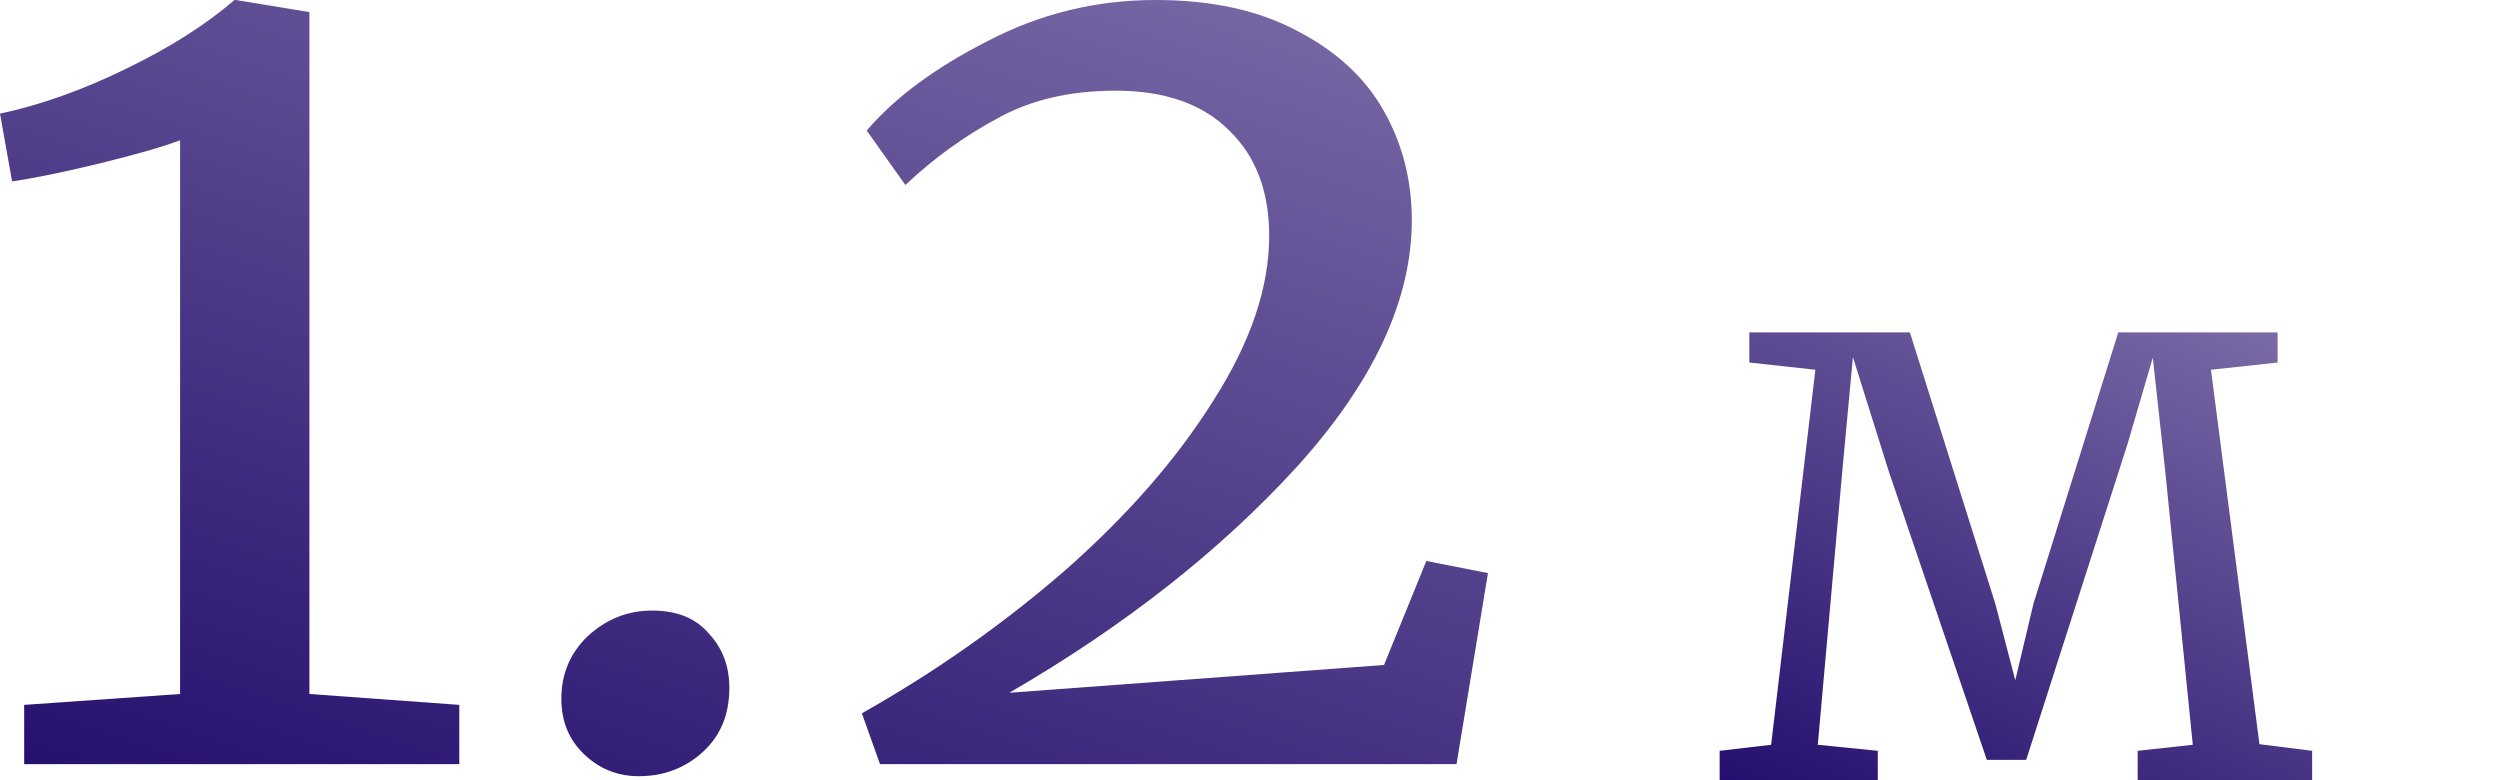
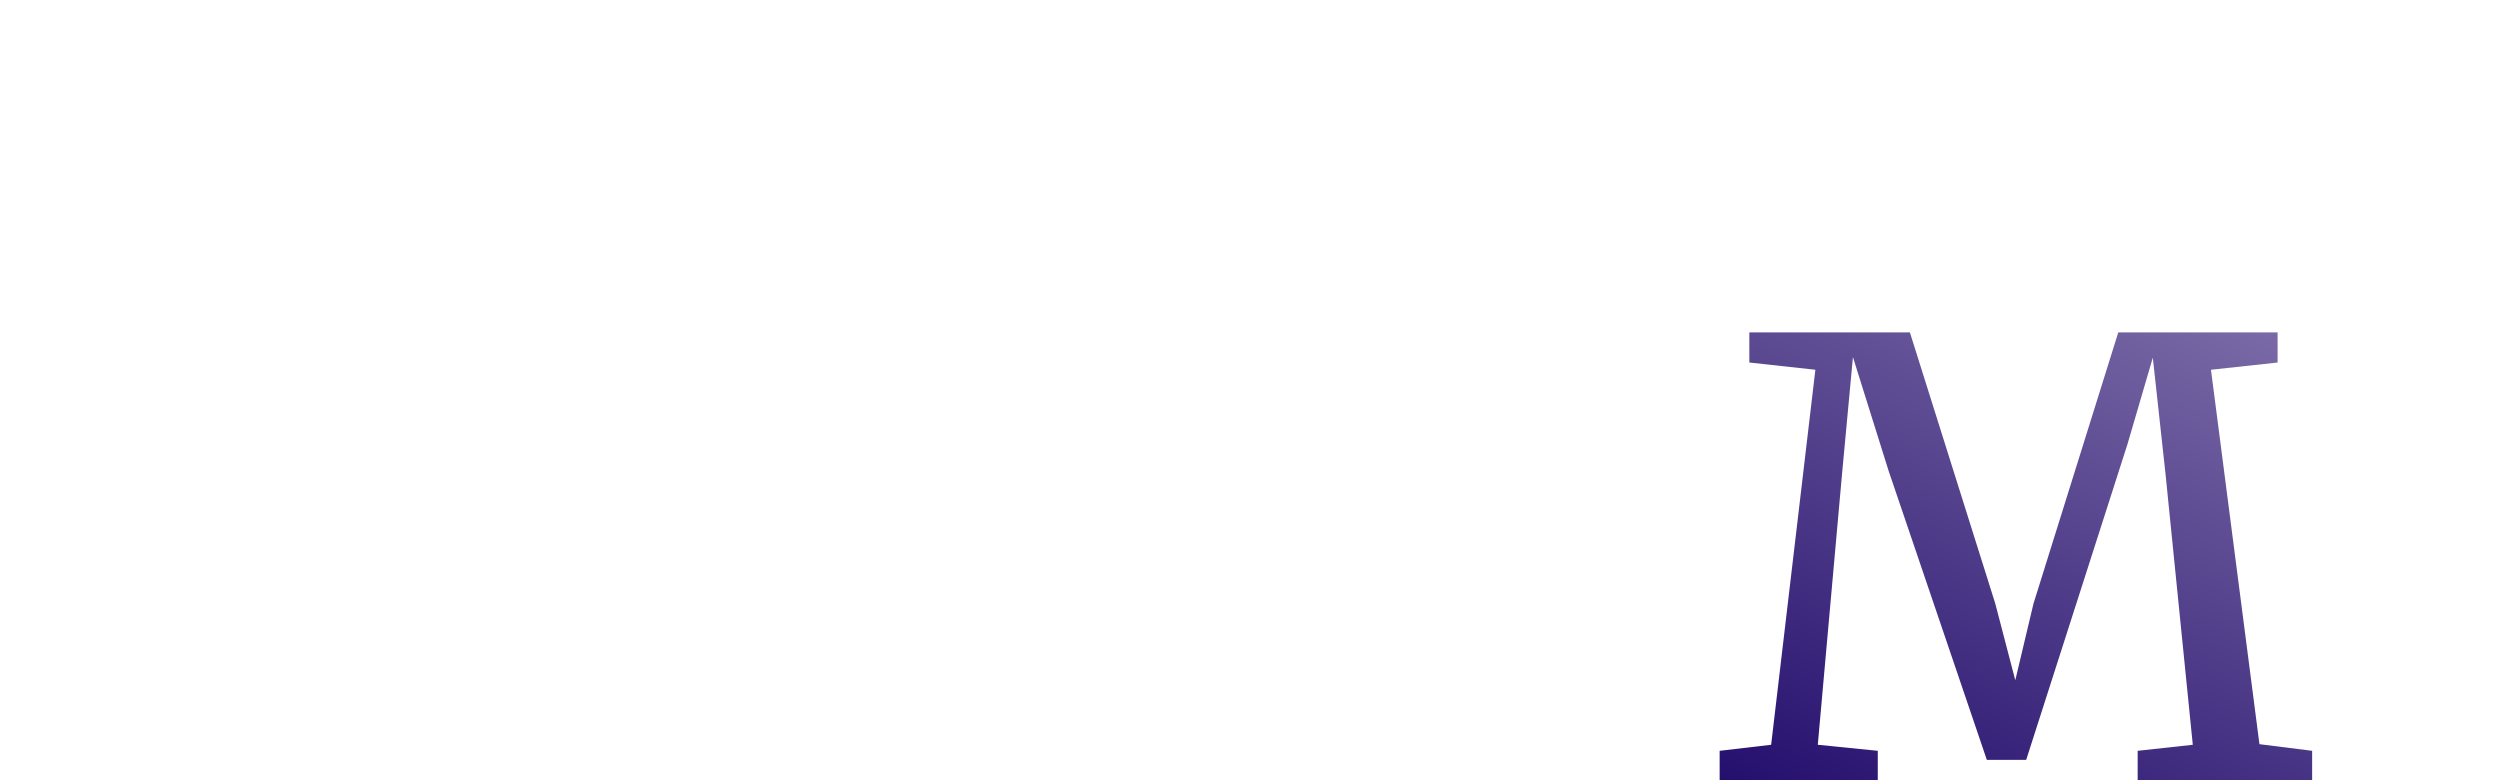
<svg xmlns="http://www.w3.org/2000/svg" width="173" height="54" viewBox="0 0 173 54" fill="none">
  <path d="M125.624 25.587L121.054 25.086V23H132.164L138.075 41.775L139.458 47.074L140.716 41.775L146.585 23H157.61V25.086L152.999 25.587L156.353 51.497L160 51.956V54H147.926V51.956L151.741 51.538L149.855 32.805L148.974 24.752L147.214 30.76L140.213 52.581H137.488L130.696 32.596L128.223 24.711L127.468 32.805L125.791 51.538L129.942 51.956V54H119V51.956L122.563 51.538L125.624 25.587Z" fill="url(#paint0_linear_7106_37839)" />
-   <path d="M12.462 9.705C11.291 10.151 9.451 10.681 6.942 11.295C4.433 11.908 2.398 12.327 0.836 12.55L0 7.865C2.844 7.251 5.743 6.219 8.699 4.769C11.71 3.319 14.219 1.729 16.226 0H16.31L21.412 0.837V48.024L31.783 48.777V52.877H1.673V48.777L12.462 48.024V9.705Z" fill="url(#paint1_linear_7106_37839)" />
-   <path d="M44.198 53.713C42.748 53.713 41.493 53.211 40.434 52.207C39.374 51.203 38.845 49.92 38.845 48.359C38.845 46.63 39.458 45.179 40.685 44.008C41.967 42.837 43.445 42.251 45.118 42.251C46.846 42.251 48.157 42.781 49.049 43.841C49.997 44.845 50.471 46.1 50.471 47.606C50.471 49.446 49.857 50.924 48.631 52.04C47.404 53.155 45.926 53.713 44.198 53.713Z" fill="url(#paint2_linear_7106_37839)" />
-   <path d="M59.642 49.362C64.772 46.462 69.483 43.143 73.777 39.406C78.07 35.614 81.472 31.709 83.981 27.693C86.546 23.677 87.828 19.884 87.828 16.315C87.828 13.247 86.908 10.821 85.068 9.036C83.228 7.195 80.607 6.275 77.206 6.275C74.028 6.275 71.296 6.916 69.009 8.199C66.723 9.426 64.604 10.96 62.653 12.801L59.976 9.036C61.928 6.749 64.716 4.685 68.34 2.845C71.965 0.948 75.84 0 79.966 0C83.869 0 87.159 0.725 89.836 2.175C92.512 3.57 94.492 5.41 95.774 7.697C97.057 9.984 97.698 12.494 97.698 15.227C97.698 20.749 95.049 26.438 89.752 32.295C84.455 38.096 77.819 43.311 69.846 47.94L95.774 46.016L98.701 38.821L102.967 39.657L100.792 52.877H60.896L59.642 49.362Z" fill="url(#paint3_linear_7106_37839)" />
  <defs>
    <linearGradient id="paint0_linear_7106_37839" x1="119" y1="54" x2="138.434" y2="12.822" gradientUnits="userSpaceOnUse">
      <stop stop-color="#240F6E" />
      <stop offset="0.149" stop-color="#311D76" />
      <stop offset="1" stop-color="#7C6CA7" />
    </linearGradient>
    <linearGradient id="paint1_linear_7106_37839" x1="-1.53433e-06" y1="53.713" x2="25.684" y2="-25.165" gradientUnits="userSpaceOnUse">
      <stop stop-color="#240F6E" />
      <stop offset="0.149" stop-color="#311D76" />
      <stop offset="1" stop-color="#7C6CA7" />
    </linearGradient>
    <linearGradient id="paint2_linear_7106_37839" x1="-1.53433e-06" y1="53.713" x2="25.684" y2="-25.165" gradientUnits="userSpaceOnUse">
      <stop stop-color="#240F6E" />
      <stop offset="0.149" stop-color="#311D76" />
      <stop offset="1" stop-color="#7C6CA7" />
    </linearGradient>
    <linearGradient id="paint3_linear_7106_37839" x1="-1.53433e-06" y1="53.713" x2="25.684" y2="-25.165" gradientUnits="userSpaceOnUse">
      <stop stop-color="#240F6E" />
      <stop offset="0.149" stop-color="#311D76" />
      <stop offset="1" stop-color="#7C6CA7" />
    </linearGradient>
  </defs>
</svg>